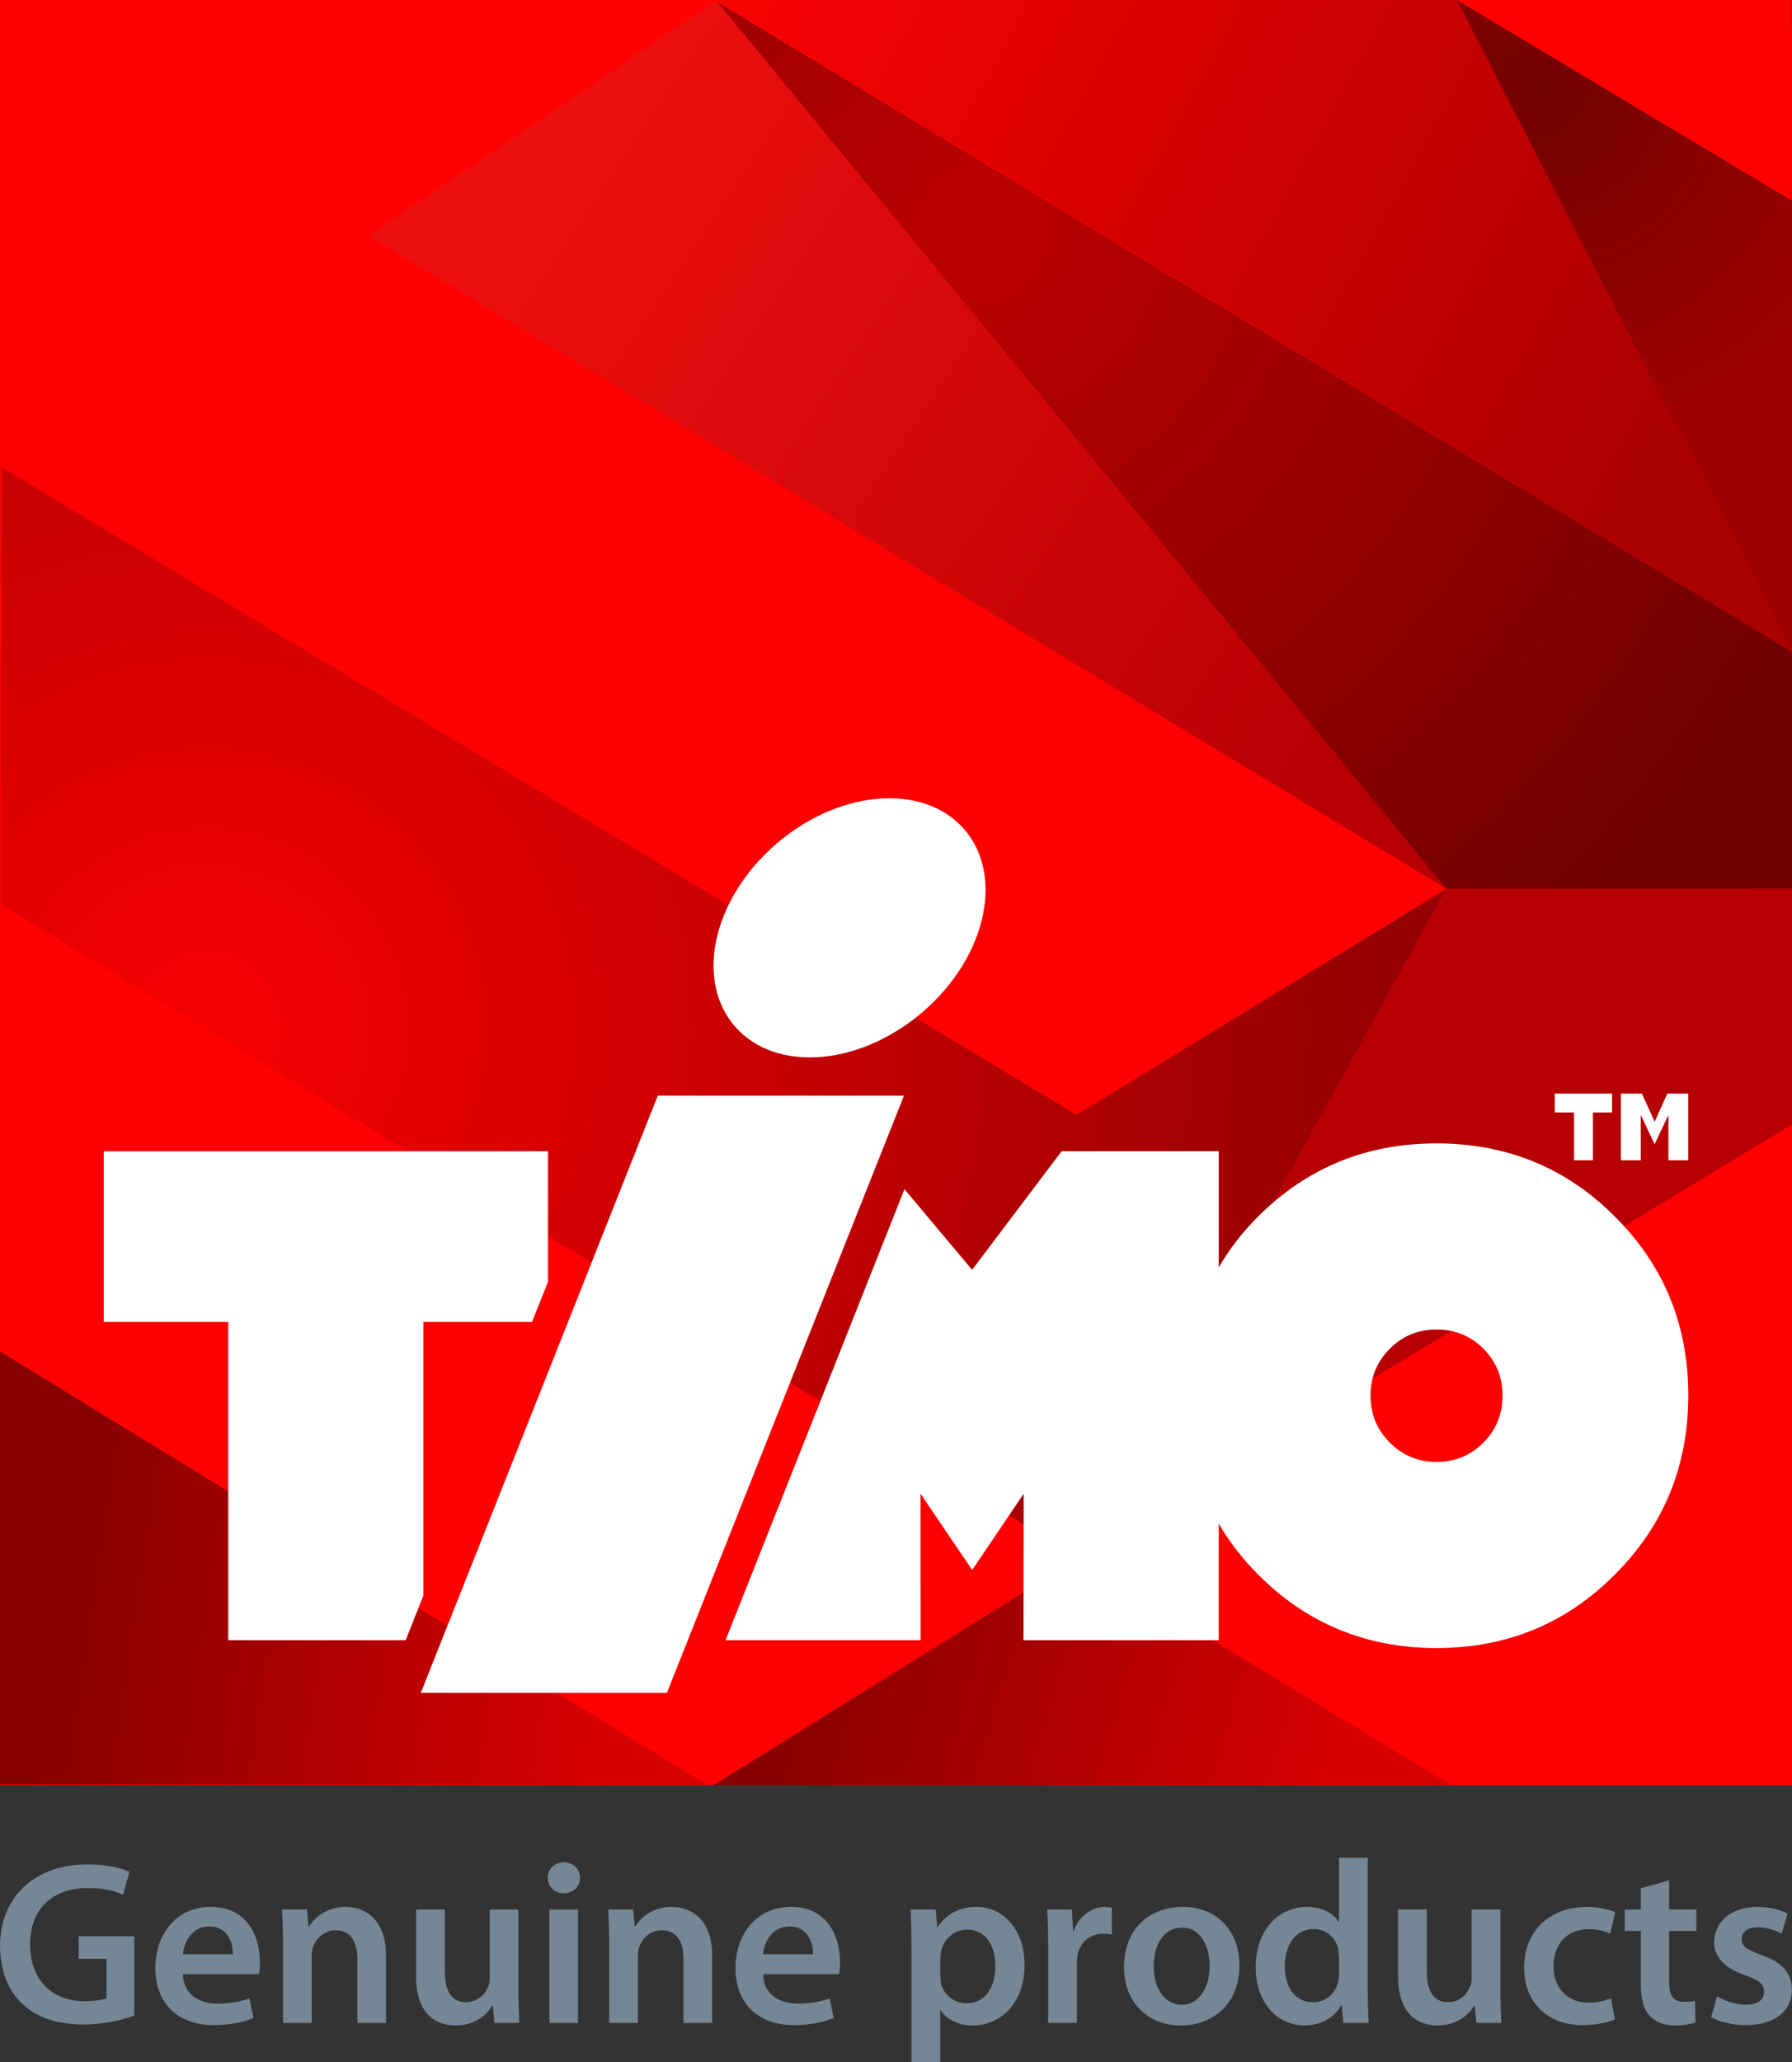
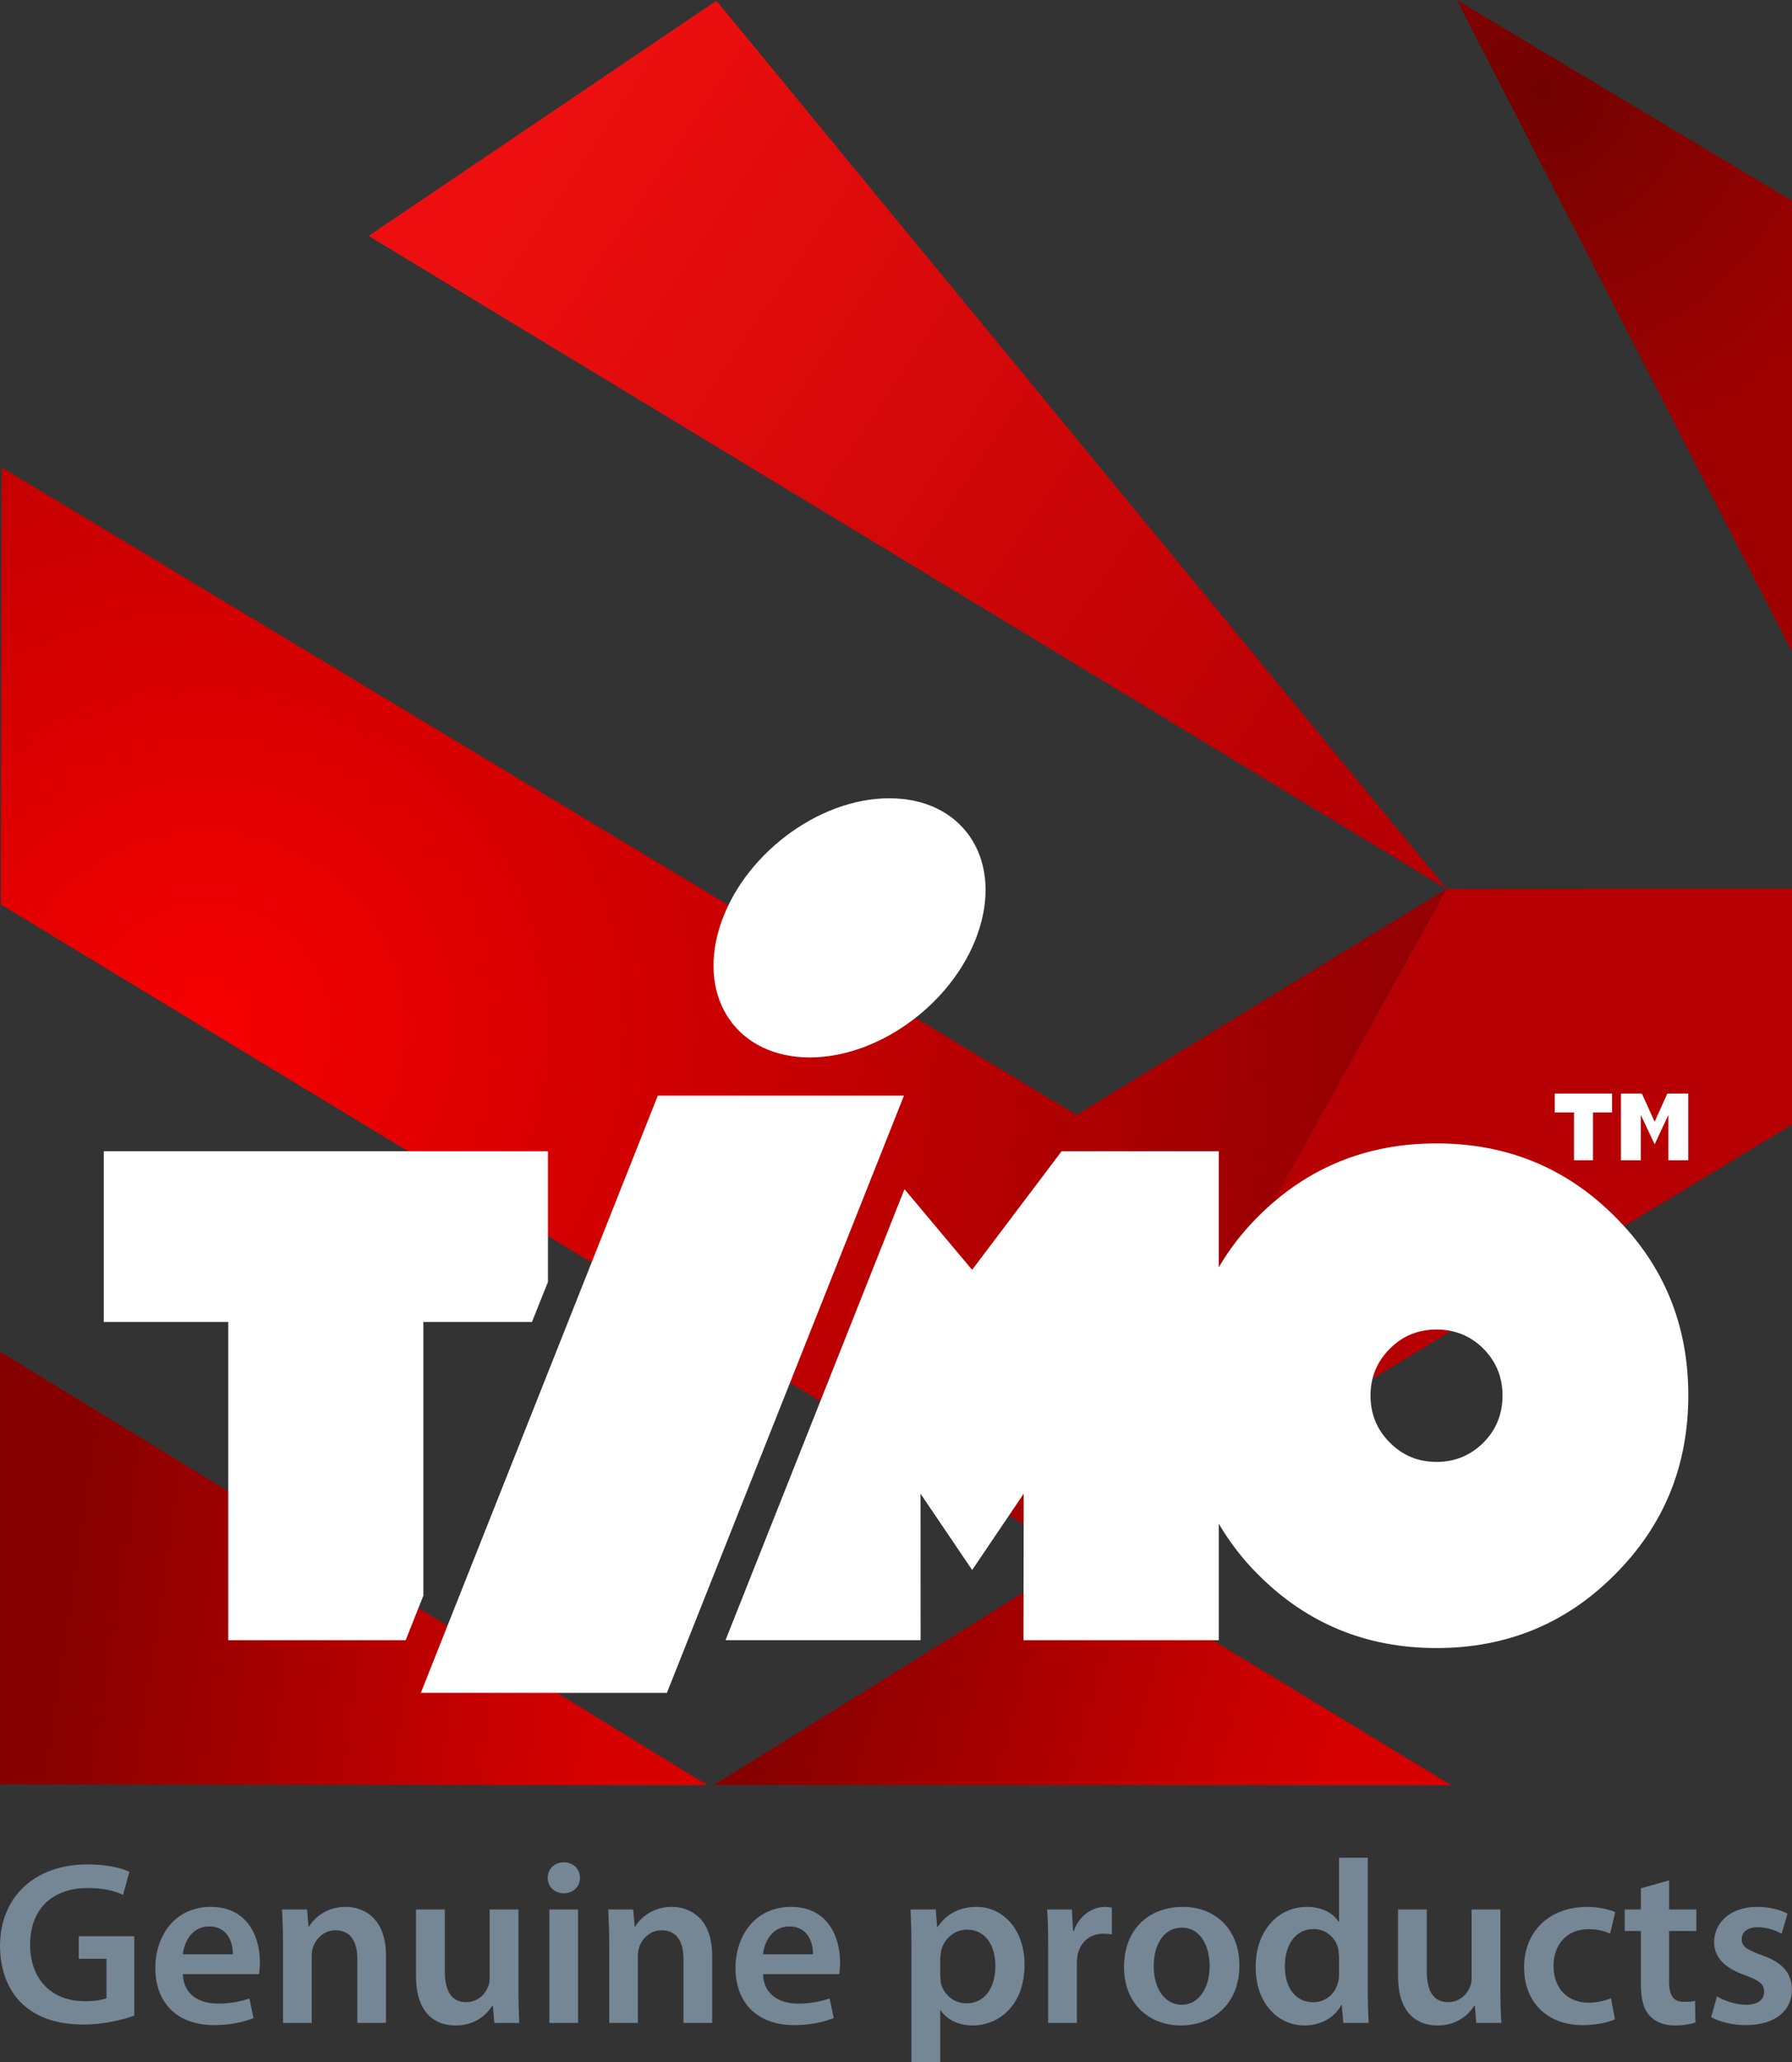
<svg xmlns="http://www.w3.org/2000/svg" stroke-width="0.501" stroke-linejoin="bevel" fill-rule="evenodd" version="1.1" overflow="visible" width="45pt" height="51.75pt" viewBox="0 0 45 51.75">
  <rect x="0" y="0" width="45" height="51.75" fill="#333333" stroke="none" />
  <defs>
    <linearGradient id="LinearGradient" gradientUnits="userSpaceOnUse" x1="0" y1="0" x2="14.252" y2="0" gradientTransform="translate(19.324 8.898) rotate(-4.261) skewX(12.246)">
      <stop offset="0" stop-color="#860000" />
      <stop offset="1" stop-color="#d60000" />
    </linearGradient>
    <linearGradient id="LinearGradient_1" gradientUnits="userSpaceOnUse" x1="0" y1="0" x2="25.25" y2="0" gradientTransform="translate(32.372 29.439)">
      <stop offset="0" stop-color="#000000" />
      <stop offset="1" stop-color="#000000" />
    </linearGradient>
    <linearGradient id="LinearGradient_2" gradientUnits="userSpaceOnUse" x1="0" y1="0" x2="20.919" y2="-14.049" gradientTransform="translate(12.848 46.604)">
      <stop offset="0" stop-color="#ed0f0f" />
      <stop offset="1" stop-color="#b70003" />
    </linearGradient>
    <linearGradient id="LinearGradient_3" gradientUnits="userSpaceOnUse" x1="0" y1="0" x2="13.63" y2="-2.025" gradientTransform="translate(1.35 10.68)">
      <stop offset="0" stop-color="#860000" />
      <stop offset="1" stop-color="#d60000" />
    </linearGradient>
    <radialGradient id="RadialGradient" gradientUnits="userSpaceOnUse" cx="5.168" cy="25.933" r="29.422">
      <stop offset="0" stop-color="#f60000" />
      <stop offset="1" stop-color="#950002" />
    </radialGradient>
    <radialGradient id="RadialGradient_1" gradientUnits="userSpaceOnUse" cx="0" cy="0" r="22.631" gradientTransform="translate(24.612 45.912) rotate(-35.537) scale(1 1.13)">
      <stop offset="0" stop-color="#bc0000" />
      <stop offset="1" stop-color="#700000" />
    </radialGradient>
    <linearGradient id="LinearGradient_4" gradientUnits="userSpaceOnUse" x1="0" y1="0" x2="25.699" y2="0" gradientTransform="translate(17.839 35.351)">
      <stop offset="0" stop-color="#000000" />
      <stop offset="1" stop-color="#000000" />
    </linearGradient>
    <linearGradient id="LinearGradient_5" gradientUnits="userSpaceOnUse" x1="0" y1="0" x2="22.569" y2="-12.322" gradientTransform="translate(18.935 52.558)">
      <stop offset="0" stop-color="#f70202" />
      <stop offset="1" stop-color="#aa0000" />
    </linearGradient>
    <radialGradient id="RadialGradient_2" gradientUnits="userSpaceOnUse" cx="0" cy="0" r="9.054" gradientTransform="translate(38.735 49.512) rotate(-23.428) scale(1 0.991)">
      <stop offset="0" stop-color="#710200" />
      <stop offset="1" stop-color="#9f0101" />
    </radialGradient>
  </defs>
  <g id="Document" fill="none" stroke="black" font-family="Times New Roman" font-size="16" transform="scale(1 -1)">
    <g id="Spread" transform="translate(0 -51.75)">
      <g id="Page background">
        <path d="M 0,51.749 L 0,0 L 44.999,0 L 44.999,51.749 L 0,51.749 Z" stroke-linejoin="bevel" stroke="none" stroke-width="0" marker-start="none" marker-end="none" stroke-miterlimit="79.84" />
      </g>
      <g id="MouseOff">
        <g id="Group" stroke="none">
          <path d="M 22.888,-0.173 L 22.888,2.88 C 22.888,3.255 22.877,3.56 22.866,3.828 L 23.498,3.828 L 23.534,3.388 L 23.547,3.388 C 23.757,3.709 24.092,3.893 24.525,3.893 C 25.182,3.893 25.728,3.332 25.728,2.442 C 25.728,1.412 25.074,0.917 24.425,0.917 C 24.068,0.917 23.768,1.069 23.622,1.299 L 23.611,1.299 L 23.611,-0.173 L 22.888,-0.173 Z M 10.447,2.156 L 10.447,3.828 L 11.17,3.828 L 11.17,2.277 C 11.17,1.807 11.322,1.502 11.703,1.502 C 11.996,1.502 12.185,1.7 12.255,1.887 C 12.285,1.946 12.296,2.027 12.296,2.108 L 12.296,3.828 L 13.019,3.828 L 13.019,1.833 C 13.019,1.5 13.029,1.214 13.04,0.981 L 12.414,0.981 L 12.377,1.41 L 12.36,1.41 C 12.238,1.212 11.955,0.917 11.439,0.917 C 10.923,0.917 10.447,1.228 10.447,2.156 Z M 28.226,2.383 C 28.226,3.32 28.84,3.893 29.703,3.893 C 30.552,3.893 31.123,3.297 31.123,2.429 C 31.123,1.387 30.382,0.917 29.656,0.917 C 28.851,0.917 28.226,1.466 28.226,2.383 Z M 35.107,2.156 L 35.107,3.828 L 35.829,3.828 L 35.829,2.277 C 35.829,1.807 35.98,1.502 36.364,1.502 C 36.655,1.502 36.843,1.7 36.914,1.887 C 36.944,1.946 36.955,2.027 36.955,2.108 L 36.955,3.828 L 37.677,3.828 L 37.677,1.833 C 37.677,1.5 37.687,1.214 37.701,0.981 L 37.072,0.981 L 37.036,1.41 L 37.019,1.41 C 36.895,1.212 36.614,0.917 36.099,0.917 C 35.58,0.917 35.107,1.228 35.107,2.156 Z M 41.434,1.153 C 41.274,1.314 41.205,1.577 41.205,1.952 L 41.205,3.288 L 40.799,3.288 L 40.799,3.828 L 41.205,3.828 L 41.205,4.359 L 41.914,4.558 L 41.914,3.828 L 42.598,3.828 L 42.598,3.288 L 41.914,3.288 L 41.914,2.032 C 41.914,1.684 42.007,1.51 42.284,1.51 C 42.413,1.51 42.483,1.513 42.564,1.536 L 42.577,0.992 C 42.47,0.954 42.276,0.917 42.055,0.917 C 41.785,0.917 41.569,1.009 41.434,1.153 Z M 31.532,2.372 C 31.526,3.323 32.124,3.893 32.81,3.893 C 33.203,3.893 33.484,3.732 33.613,3.522 L 33.625,3.522 L 33.625,5.127 L 34.347,5.127 L 34.347,1.784 C 34.347,1.489 34.358,1.175 34.371,0.981 L 33.732,0.981 L 33.695,1.433 L 33.684,1.433 C 33.514,1.115 33.168,0.917 32.757,0.917 C 32.07,0.917 31.532,1.5 31.532,2.372 Z M 38.272,2.378 C 38.272,3.232 38.858,3.892 39.863,3.892 C 40.126,3.892 40.396,3.832 40.561,3.763 L 40.432,3.218 C 40.313,3.278 40.145,3.333 39.885,3.333 C 39.335,3.333 39.006,2.928 39.012,2.406 C 39.012,1.823 39.393,1.489 39.885,1.489 C 40.132,1.489 40.313,1.542 40.454,1.6 L 40.554,1.069 C 40.403,1.002 40.102,0.925 39.744,0.925 C 38.852,0.925 38.272,1.5 38.272,2.378 Z M 3.9,2.361 C 3.9,3.15 4.379,3.893 5.295,3.893 C 6.223,3.893 6.527,3.133 6.527,2.506 C 6.527,2.372 6.515,2.269 6.503,2.204 L 4.593,2.204 C 4.607,1.688 5.008,1.466 5.472,1.466 C 5.806,1.466 6.04,1.519 6.263,1.595 L 6.366,1.104 C 6.123,1.002 5.782,0.926 5.372,0.926 C 4.445,0.926 3.9,1.49 3.9,2.361 Z M 18.469,2.361 C 18.469,3.15 18.948,3.893 19.865,3.893 C 20.792,3.893 21.095,3.133 21.095,2.506 C 21.095,2.372 21.085,2.269 21.073,2.204 L 19.161,2.204 C 19.178,1.688 19.575,1.466 20.04,1.466 C 20.376,1.466 20.609,1.519 20.832,1.595 L 20.937,1.104 C 20.69,1.002 20.352,0.926 19.94,0.926 C 19.014,0.926 18.469,1.49 18.469,2.361 Z M 42.969,1.123 L 43.116,1.647 C 43.274,1.547 43.586,1.436 43.842,1.436 C 44.16,1.436 44.3,1.575 44.3,1.763 C 44.3,1.952 44.184,2.044 43.833,2.175 C 43.274,2.361 43.044,2.663 43.044,3.002 C 43.044,3.506 43.462,3.893 44.127,3.893 C 44.441,3.893 44.718,3.815 44.888,3.724 L 44.74,3.219 C 44.624,3.288 44.389,3.382 44.136,3.382 C 43.879,3.382 43.737,3.255 43.737,3.081 C 43.737,2.897 43.872,2.816 44.236,2.683 C 44.757,2.502 44.992,2.238 44.998,1.818 C 44.998,1.299 44.593,0.926 43.838,0.926 C 43.492,0.926 43.182,1.01 42.969,1.123 Z M 0.552,1.466 C 0.199,1.8 0,2.321 0,2.916 C 0.006,4.165 0.892,4.96 2.2,4.96 C 2.688,4.96 3.068,4.862 3.25,4.773 L 3.09,4.195 C 2.874,4.296 2.61,4.366 2.195,4.366 C 1.349,4.366 0.756,3.868 0.756,2.95 C 0.756,2.06 1.308,1.525 2.13,1.525 C 2.395,1.525 2.581,1.564 2.674,1.6 L 2.674,2.591 L 1.977,2.591 L 1.977,3.156 L 3.373,3.156 L 3.373,1.165 C 3.12,1.07 2.627,0.941 2.106,0.941 C 1.437,0.941 0.927,1.112 0.552,1.466 Z M 13.796,0.981 L 13.796,3.827 L 14.516,3.827 L 14.516,0.981 L 13.796,0.981 Z M 7.107,0.981 L 7.107,2.979 C 7.107,3.306 7.094,3.582 7.083,3.828 L 7.71,3.828 L 7.747,3.401 L 7.763,3.401 C 7.893,3.621 8.204,3.893 8.678,3.893 C 9.177,3.893 9.693,3.57 9.693,2.671 L 9.693,0.981 L 8.973,0.981 L 8.973,2.59 C 8.973,2.997 8.819,3.306 8.427,3.306 C 8.139,3.306 7.939,3.101 7.863,2.888 C 7.84,2.827 7.828,2.739 7.828,2.658 L 7.828,0.981 L 7.107,0.981 Z M 15.298,0.981 L 15.298,2.979 C 15.298,3.306 15.284,3.582 15.274,3.828 L 15.9,3.828 L 15.939,3.401 L 15.954,3.401 C 16.083,3.621 16.394,3.893 16.868,3.893 C 17.367,3.893 17.884,3.57 17.884,2.671 L 17.884,0.981 L 17.163,0.981 L 17.163,2.59 C 17.163,2.997 17.009,3.306 16.615,3.306 C 16.329,3.306 16.13,3.101 16.053,2.888 C 16.03,2.827 16.018,2.739 16.018,2.658 L 16.018,0.981 L 15.298,0.981 Z M 26.321,0.982 L 26.321,2.908 C 26.321,3.298 26.314,3.576 26.295,3.828 L 26.917,3.828 L 26.947,3.289 L 26.965,3.289 C 27.105,3.687 27.44,3.893 27.751,3.893 L 27.921,3.874 L 27.921,3.2 C 27.858,3.214 27.791,3.219 27.703,3.219 C 27.362,3.219 27.123,3.002 27.058,2.678 C 27.048,2.615 27.042,2.536 27.042,2.46 L 27.042,0.982 L 26.321,0.982 Z M 30.376,2.414 C 30.376,2.858 30.176,3.371 29.683,3.371 C 29.175,3.371 28.971,2.874 28.971,2.403 C 28.971,1.853 29.245,1.436 29.678,1.436 C 30.088,1.436 30.376,1.833 30.376,2.414 Z M 24.995,2.414 C 24.995,2.915 24.75,3.323 24.285,3.323 C 23.987,3.323 23.71,3.109 23.634,2.792 L 23.611,2.615 L 23.611,2.174 L 23.627,1.974 C 23.705,1.683 23.957,1.472 24.269,1.472 C 24.724,1.472 24.995,1.853 24.995,2.414 Z M 33.601,2.007 C 33.62,2.07 33.625,2.14 33.625,2.217 L 33.625,2.64 L 33.607,2.835 C 33.543,3.109 33.313,3.336 32.986,3.336 C 32.522,3.336 32.264,2.927 32.264,2.403 C 32.264,1.875 32.522,1.5 32.979,1.5 C 33.273,1.5 33.532,1.695 33.601,2.007 Z M 5.254,3.402 C 4.808,3.402 4.621,2.997 4.593,2.704 L 5.847,2.704 C 5.853,2.968 5.735,3.402 5.254,3.402 Z M 19.823,3.402 C 19.377,3.402 19.189,2.997 19.161,2.704 L 20.416,2.704 C 20.421,2.968 20.303,3.402 19.823,3.402 Z M 13.754,4.62 C 13.754,4.841 13.92,5.011 14.159,5.011 C 14.405,5.011 14.56,4.841 14.565,4.62 C 14.565,4.412 14.405,4.235 14.155,4.235 C 13.913,4.235 13.754,4.412 13.754,4.62 Z" stroke-linecap="round" fill="#758695" stroke-linejoin="round" stroke-width="0.227" marker-start="none" marker-end="none" stroke-miterlimit="79.84" />
-           <path d="M 0.001,51.75 L 44.996,51.75 L 45,6.947 L 0.001,6.947 L 0.001,51.75 Z" stroke-linejoin="miter" fill="#ff0000" stroke-width="0.25" fill-rule="nonzero" marker-start="none" marker-end="none" stroke-miterlimit="79.84" />
          <path d="M 27.072,12.638 L 17.917,6.947 L 36.443,6.947 L 27.072,12.638 Z" stroke-linejoin="miter" stroke-width="0.25" fill-rule="nonzero" marker-start="none" marker-end="none" stroke-miterlimit="79.84" fill="url(#LinearGradient)" />
          <path d="M 44.999,35.348 L 44.996,35.35 L 44.996,35.338 L 44.999,35.337 L 44.999,35.348 Z M 45,29.451 L 44.997,29.451 L 44.997,23.53 L 45,23.53 L 45,29.451 Z" stroke-linejoin="miter" stroke-width="0.25" fill-rule="nonzero" marker-start="none" marker-end="none" stroke-miterlimit="79.84" fill="url(#LinearGradient_1)" />
          <path d="M 45,23.53 L 45,29.451 L 36.328,29.441 L 18.021,51.695 L 17.974,51.722 L 9.257,45.829 L 36.328,29.441 L 27.026,12.683 L 27.06,12.662 L 45,23.53 Z" stroke-linejoin="miter" stroke-width="0.25" fill-rule="nonzero" marker-start="none" marker-end="none" stroke-miterlimit="79.84" fill="url(#LinearGradient_2)" />
          <path d="M 0.001,17.83 L 0.001,6.965 L 17.767,6.947 L 0.001,17.83 Z" stroke-linejoin="miter" stroke-width="0.25" fill-rule="nonzero" marker-start="none" marker-end="none" stroke-miterlimit="79.84" fill="url(#LinearGradient_3)" />
          <path d="M 36.323,29.441 L 27.033,23.77 L 0.043,40.018 L 0.021,29.05 L 27.043,12.683 L 36.323,29.441 Z" stroke-linejoin="miter" stroke-width="0.249" marker-start="none" marker-end="none" stroke-miterlimit="79.84" fill="url(#RadialGradient)" />
-           <path d="M 45,29.451 L 45,35.393 L 18.021,51.695 L 36.323,29.441 L 45,29.451 Z" stroke-linejoin="miter" stroke-width="0.249" marker-start="none" marker-end="none" stroke-miterlimit="79.84" fill="url(#RadialGradient_1)" />
          <path d="M 44.996,35.354 L 44.996,35.35 L 44.998,35.348 L 44.996,35.354 Z" stroke-linejoin="miter" stroke-width="0.25" fill-rule="nonzero" marker-start="none" marker-end="none" stroke-miterlimit="79.84" fill="url(#LinearGradient_4)" />
-           <path d="M 45,35.393 L 36.583,51.75 L 17.972,51.75 L 45,35.393 Z" stroke-linejoin="miter" stroke-width="0.25" fill-rule="nonzero" marker-start="none" marker-end="none" stroke-miterlimit="79.84" fill="url(#LinearGradient_5)" />
          <path d="M 45,46.712 L 36.583,51.75 L 45,35.393 L 45,46.712 Z" stroke-linejoin="miter" stroke-width="0.249" marker-start="none" marker-end="none" stroke-miterlimit="79.84" fill="url(#RadialGradient_2)" />
          <path d="M 16.519,24.253 L 10.568,9.264 L 16.747,9.264 L 22.7,24.253 L 16.519,24.253 Z" stroke-linejoin="miter" fill="#ffffff" stroke-width="0.25" fill-rule="nonzero" marker-start="none" marker-end="none" stroke-miterlimit="79.84" />
          <path d="M 37.252,15.545 C 36.929,15.224 36.537,15.06 36.074,15.06 C 35.612,15.06 35.219,15.224 34.901,15.545 C 34.577,15.867 34.416,16.261 34.416,16.726 C 34.416,17.186 34.577,17.578 34.901,17.901 C 35.219,18.223 35.612,18.383 36.074,18.383 C 36.537,18.383 36.929,18.223 37.252,17.901 C 37.571,17.578 37.731,17.186 37.731,16.726 C 37.731,16.261 37.571,15.867 37.252,15.545 Z M 36.072,23.054 C 34.31,23.054 32.816,22.443 31.591,21.216 C 31.195,20.823 30.872,20.398 30.605,19.945 L 30.605,22.857 L 26.659,22.857 L 24.411,19.881 L 22.713,21.905 L 18.219,10.586 L 23.118,10.586 L 23.116,14.263 L 24.41,12.352 L 24.41,12.347 L 24.411,12.352 L 24.412,12.347 L 25.707,14.263 L 25.701,10.586 L 30.605,10.586 L 30.605,13.51 C 30.872,13.059 31.195,12.629 31.591,12.236 C 32.816,11.004 34.31,10.389 36.072,10.389 C 37.837,10.389 39.332,11.004 40.554,12.236 C 41.783,13.464 42.396,14.961 42.396,16.733 C 42.396,18.498 41.783,19.992 40.554,21.216 C 39.332,22.443 37.837,23.054 36.072,23.054 Z" stroke-linejoin="miter" fill="#ffffff" stroke-width="0.25" fill-rule="nonzero" marker-start="none" marker-end="none" stroke-miterlimit="79.84" />
          <path d="M 10.631,18.572 L 13.358,18.572 L 13.76,19.577 L 13.76,22.857 L 2.606,22.857 L 2.606,18.572 L 5.732,18.572 L 5.732,10.586 L 10.187,10.586 L 10.631,11.704 L 10.631,18.572 Z" stroke-linejoin="miter" fill="#ffffff" stroke-width="0.25" fill-rule="nonzero" marker-start="none" marker-end="none" stroke-miterlimit="79.84" />
          <path d="M 20.335,25.212 C 22.139,25.212 24.05,26.668 24.6,28.465 C 25.15,30.26 24.136,31.716 22.332,31.716 C 20.528,31.716 18.62,30.26 18.067,28.465 C 17.517,26.668 18.531,25.212 20.335,25.212 Z" stroke-linejoin="miter" fill="#ffffff" stroke-width="0.25" fill-rule="nonzero" marker-start="none" marker-end="none" stroke-miterlimit="79.84" />
          <path d="M 39.525,23.83 L 39.525,23.59 L 39.525,22.631 L 40.002,22.631 L 40.002,23.59 L 40.002,23.83 L 40.243,23.83 L 40.481,23.83 L 40.481,24.305 L 39.043,24.305 L 39.043,23.83 L 39.284,23.83 L 39.525,23.83 Z" stroke-linejoin="miter" fill="#ffffff" stroke-width="0.25" fill-rule="nonzero" marker-start="none" marker-end="none" stroke-miterlimit="79.84" />
          <path d="M 41.87,24.305 L 41.551,23.599 L 41.23,24.305 L 40.705,24.305 L 40.705,22.631 L 41.203,22.631 L 41.203,23.769 L 41.551,23.032 L 41.896,23.769 L 41.896,22.631 L 42.395,22.631 L 42.395,24.305 L 41.87,24.305 Z" stroke-linejoin="miter" fill="#ffffff" stroke-width="0.25" fill-rule="nonzero" marker-start="none" marker-end="none" stroke-miterlimit="79.84" />
        </g>
      </g>
    </g>
  </g>
</svg>